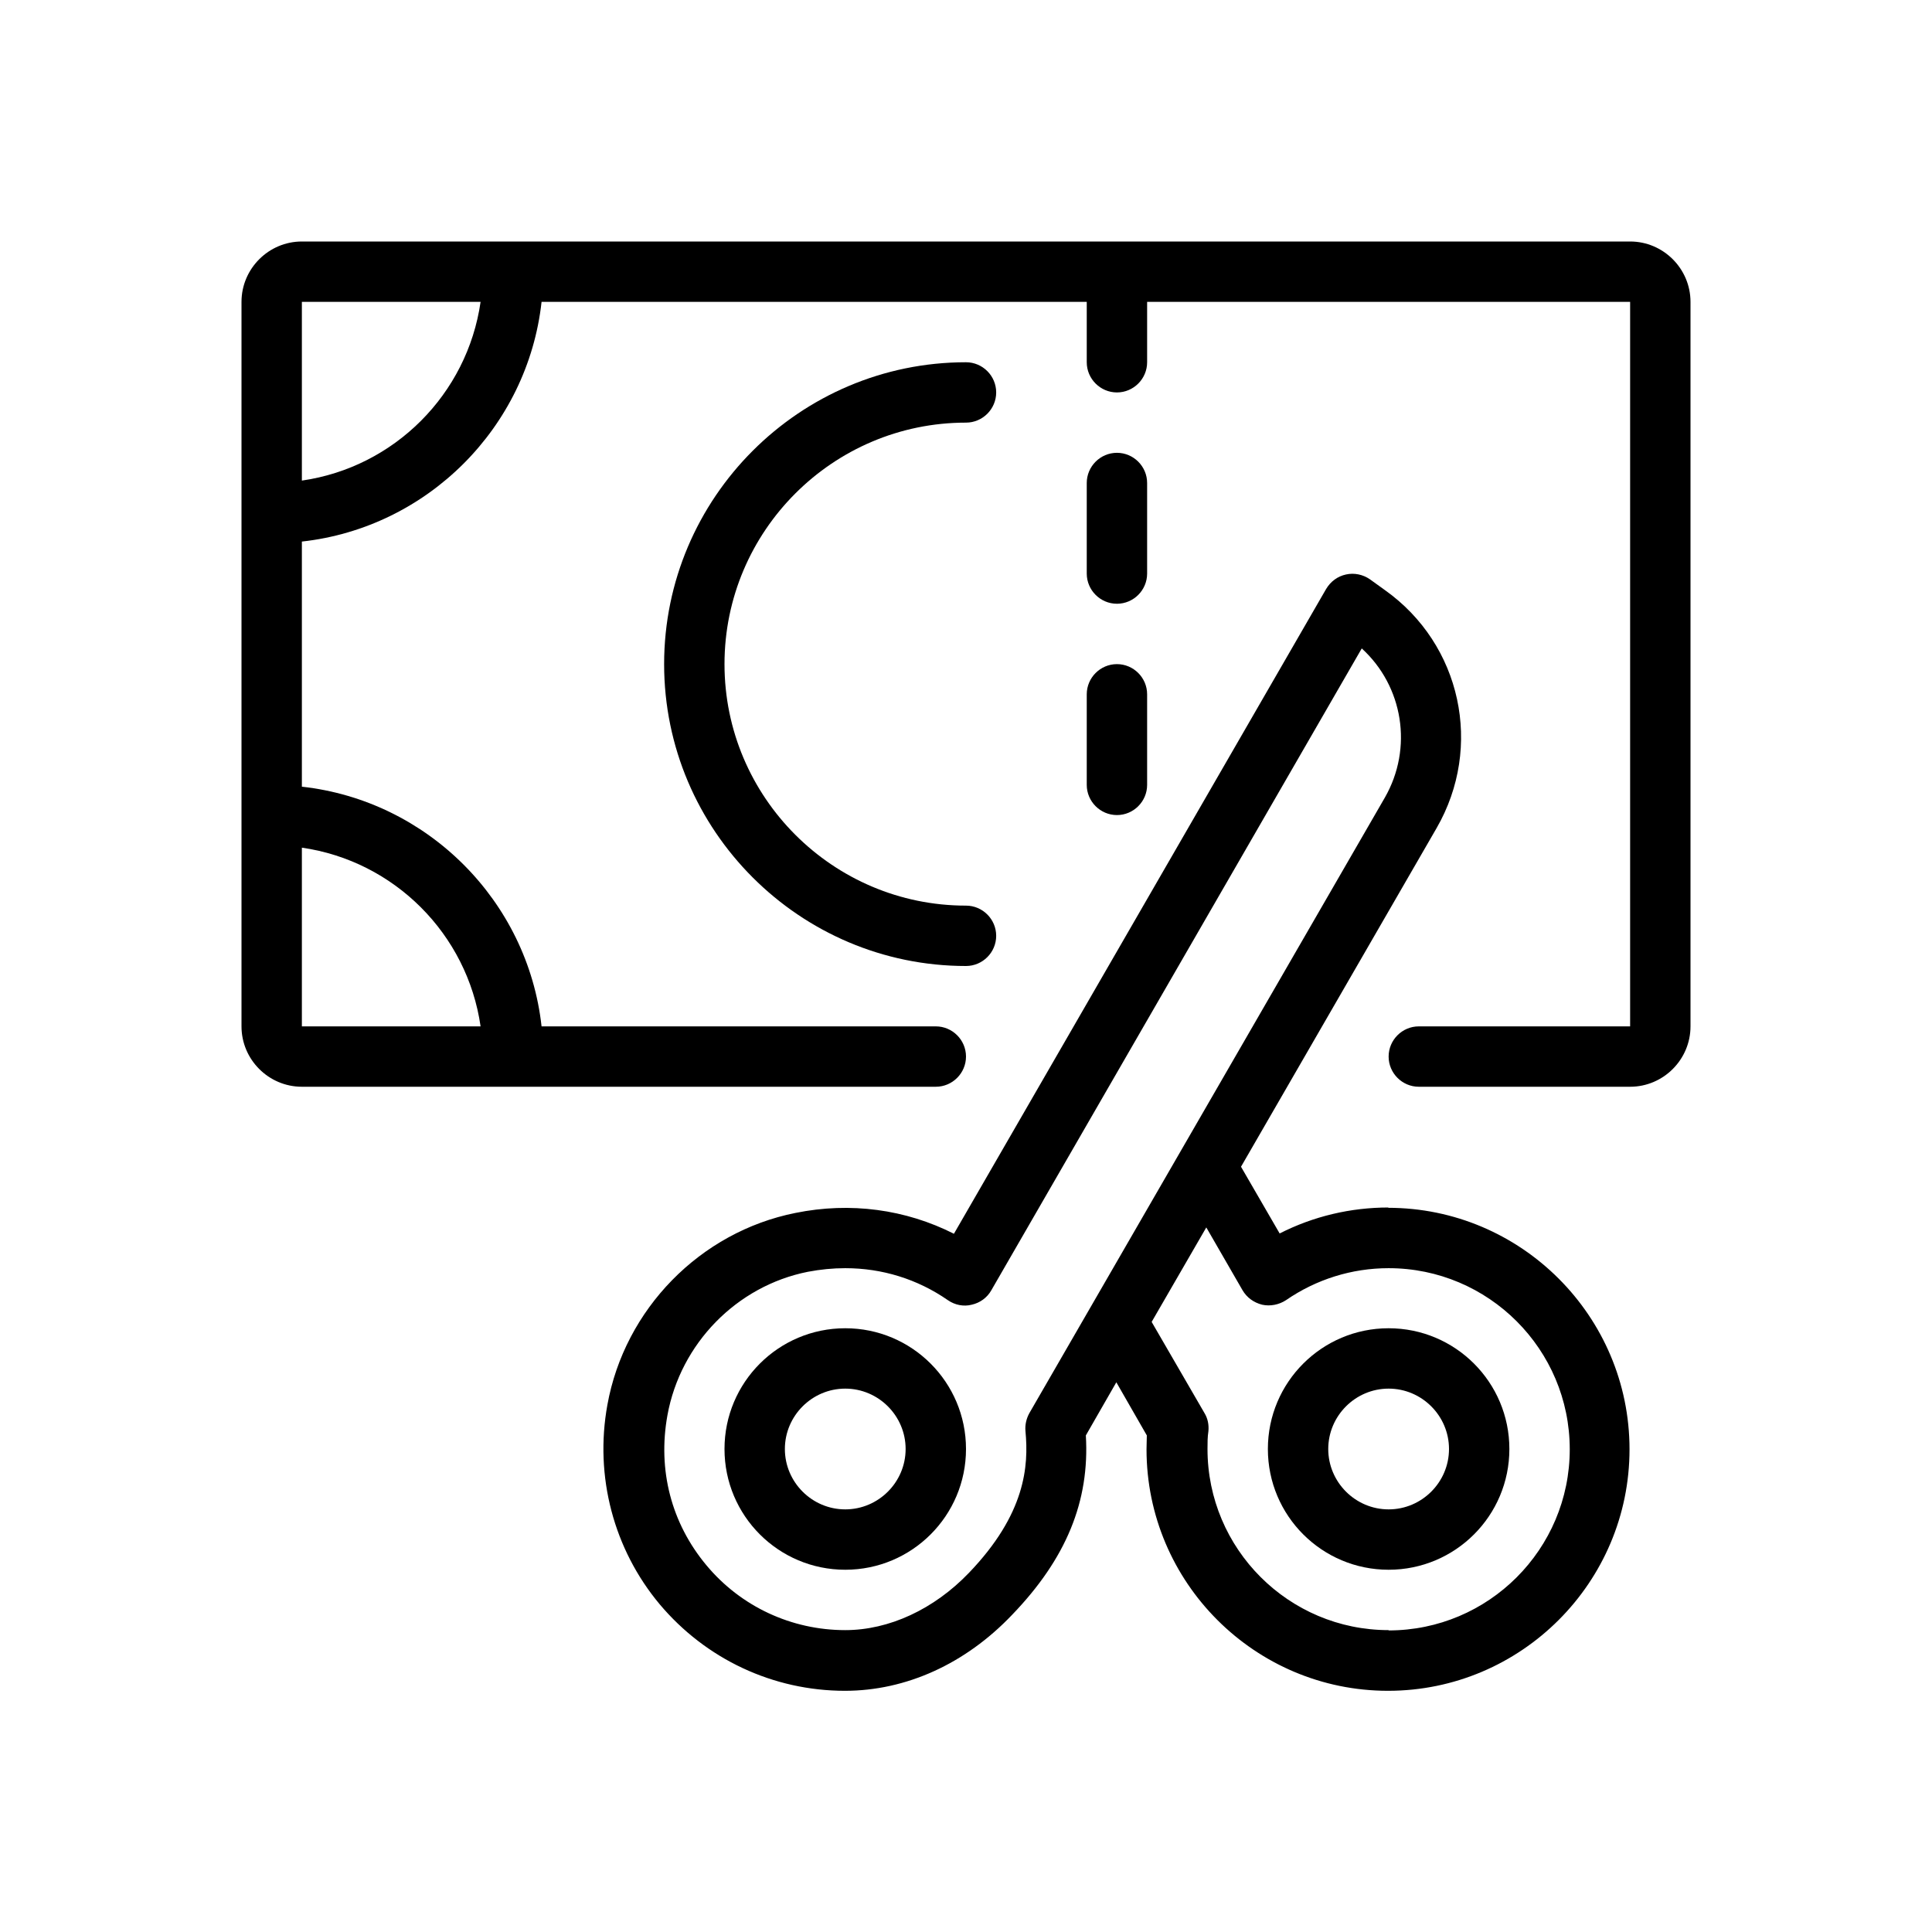
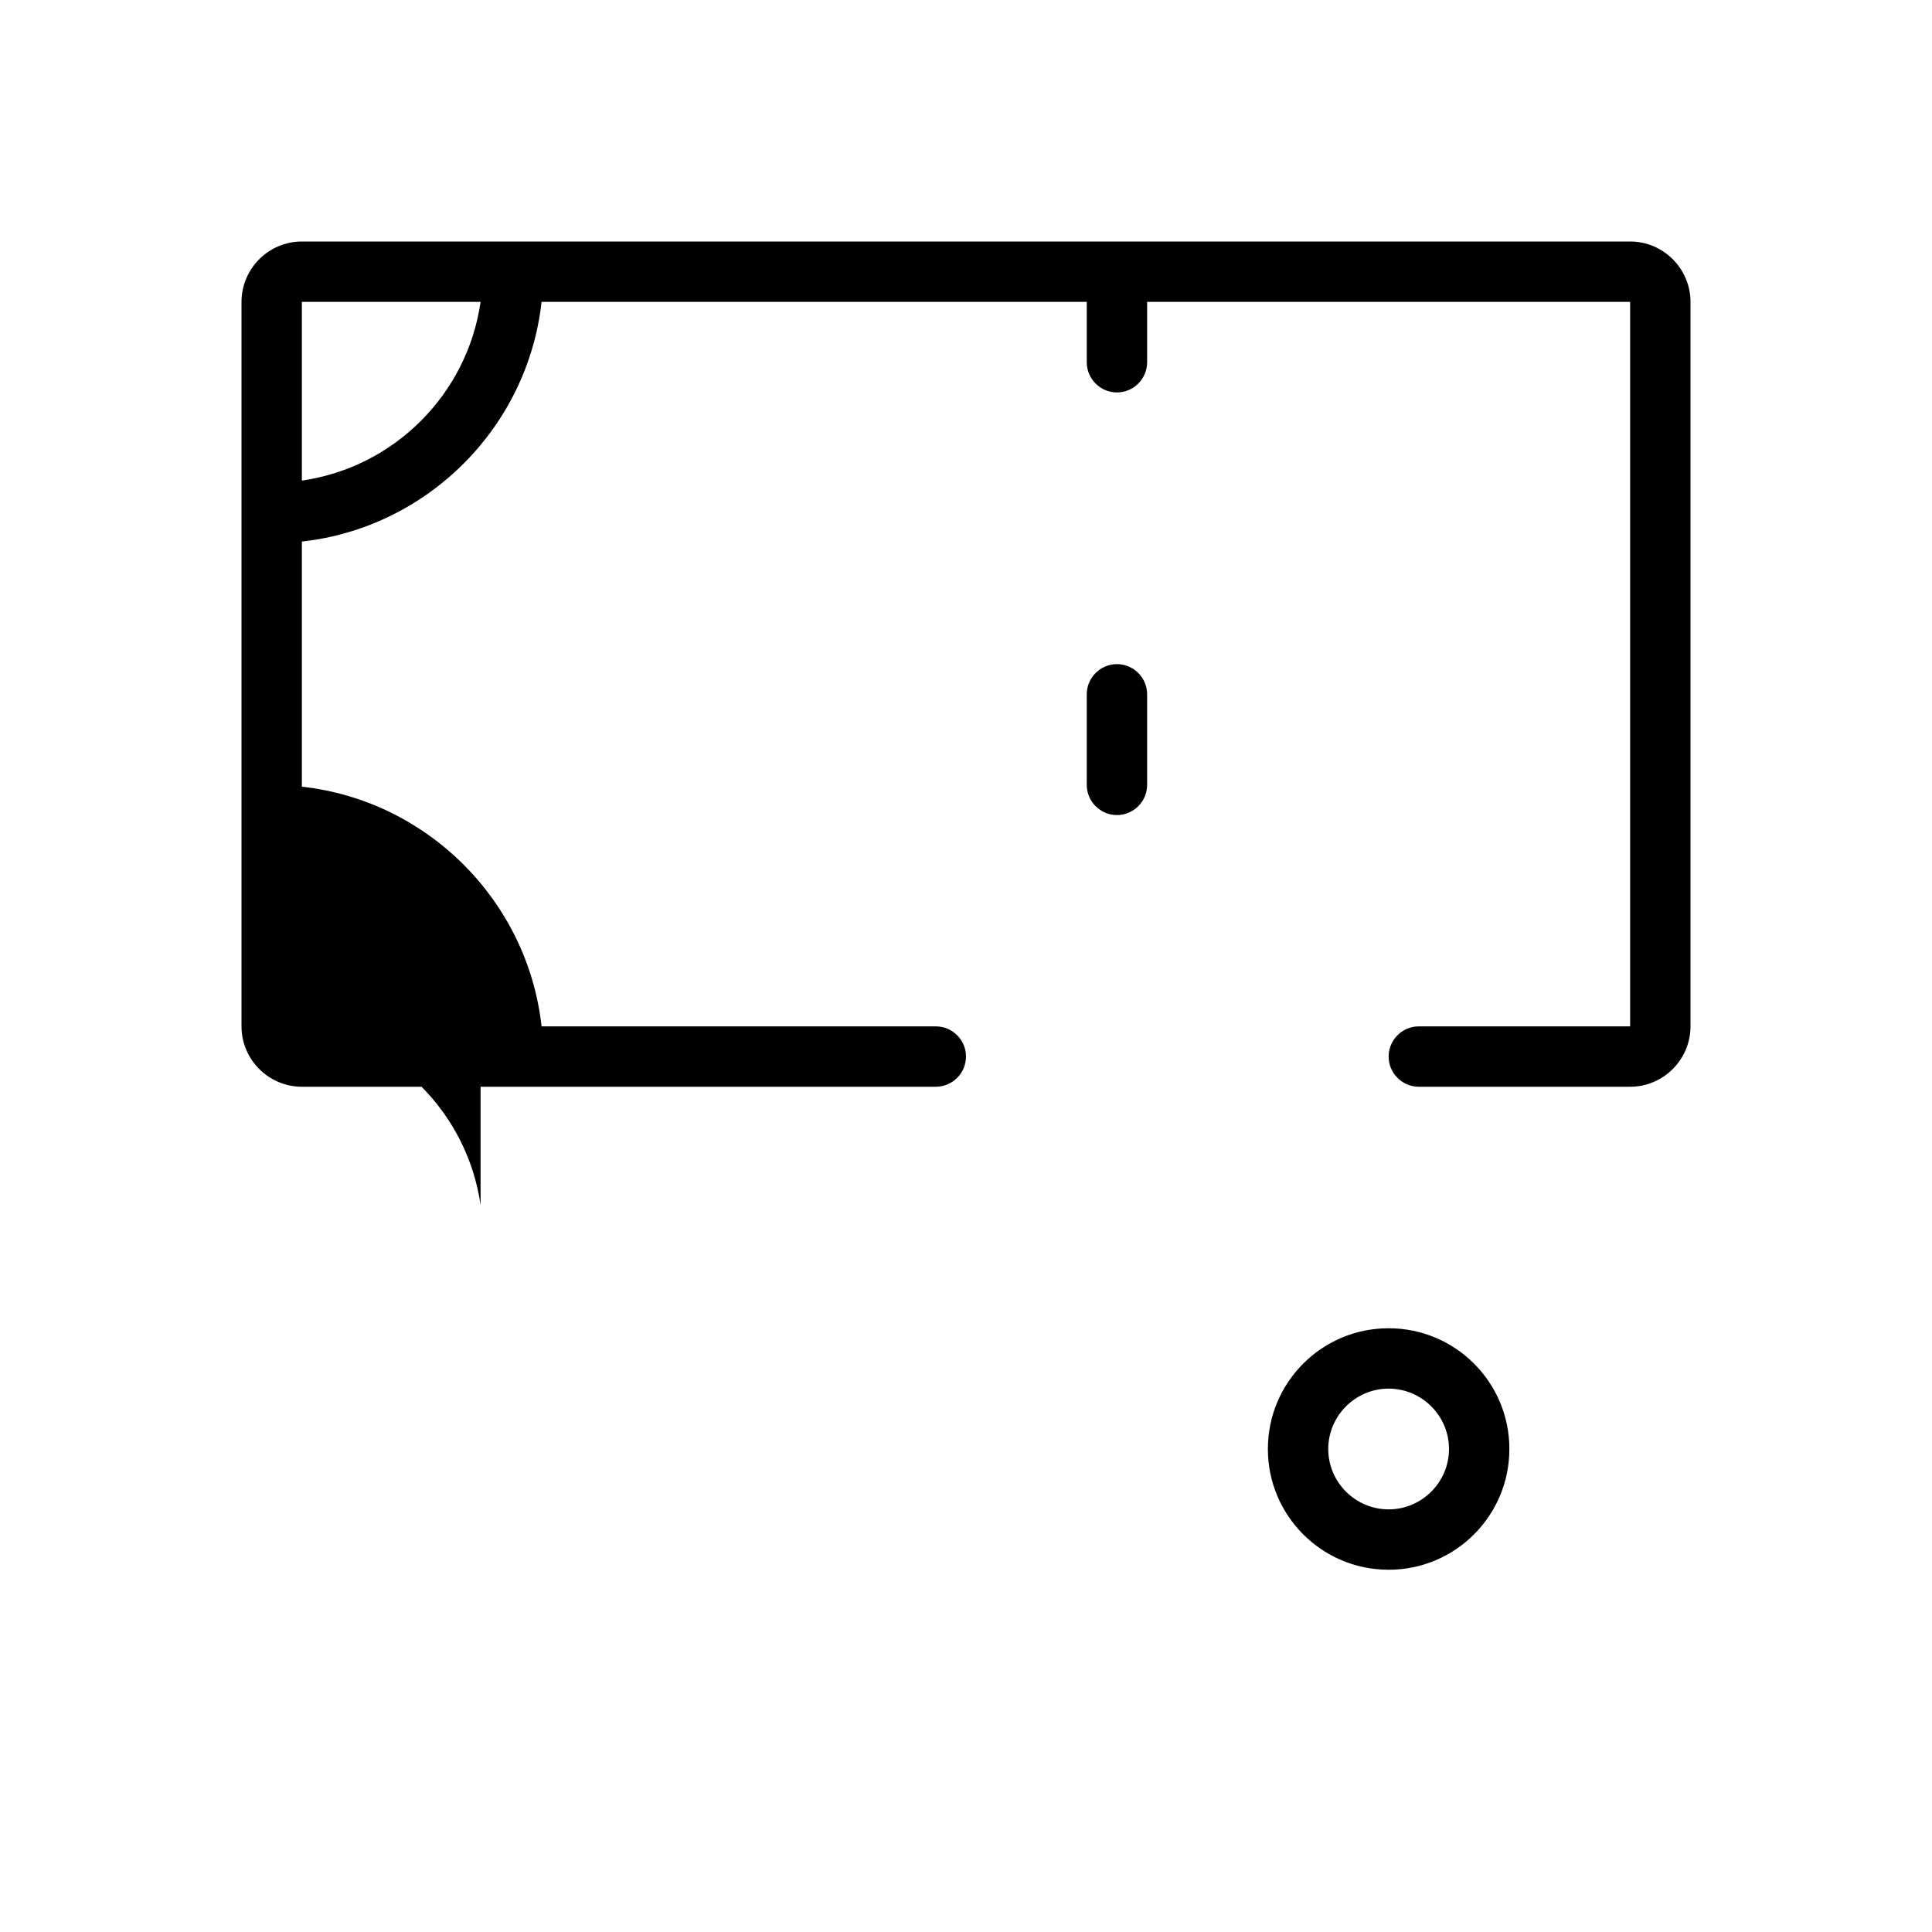
<svg xmlns="http://www.w3.org/2000/svg" id="uuid-f1d1a7d6-1924-4623-a407-fab841813dcd" data-name="Layer 1" viewBox="0 0 64 64">
  <defs>
    <style>
      .uuid-30bb36b5-489e-47fa-ba44-7cb8fabbb01f {
        fill: none;
      }
    </style>
  </defs>
  <rect class="uuid-30bb36b5-489e-47fa-ba44-7cb8fabbb01f" width="64" height="64" />
  <g>
    <path d="M46,44c-2.21,0-4,1.79-4,4s1.79,4,4,4,4-1.79,4-4-1.79-4-4-4ZM46,50c-1.1,0-2-.9-2-2s.9-2,2-2,2,.9,2,2-.9,2-2,2Z" />
-     <path d="M28,44c-2.21,0-4,1.79-4,4s1.79,4,4,4,4-1.79,4-4-1.79-4-4-4ZM28,50c-1.1,0-2-.9-2-2s.9-2,2-2,2,.9,2,2-.9,2-2,2Z" />
-     <path d="M46,40c-1.26,0-2.49.29-3.61.86l-1.28-2.21,6.48-11.22c1.55-2.69.82-6.08-1.71-7.88l-.5-.36c-.23-.16-.52-.22-.79-.16-.28.06-.51.23-.66.48l-12.33,21.36c-1.6-.81-3.43-1.06-5.25-.69-3.16.63-5.66,3.19-6.23,6.36-.43,2.37.21,4.78,1.73,6.6,1.53,1.82,3.76,2.87,6.14,2.87h0c2.02,0,3.99-.89,5.54-2.52,1.79-1.86,2.57-3.76,2.44-5.94l1.01-1.76,1.01,1.76c0,.15-.01.3-.01.46,0,4.41,3.59,8,8,8s8-3.59,8-8-3.59-8-8-8ZM34.1,46.81c-.1.18-.15.39-.13.6.11,1.16,0,2.74-1.87,4.69-1.16,1.21-2.65,1.9-4.1,1.9h0c-1.78,0-3.46-.78-4.6-2.15-1.16-1.39-1.62-3.15-1.29-4.97.43-2.37,2.29-4.28,4.65-4.75.42-.08.83-.12,1.24-.12,1.22,0,2.39.36,3.4,1.06.23.16.52.22.79.15.27-.06.51-.23.65-.48l12.27-21.26c1.37,1.25,1.71,3.3.76,4.95l-11.77,20.38ZM46,54c-3.31,0-6-2.69-6-6,0-.2,0-.4.03-.59.02-.21-.02-.42-.13-.6l-1.75-3.02,1.81-3.13,1.2,2.08c.14.24.37.41.65.48.27.06.56,0,.79-.15,1-.69,2.18-1.06,3.4-1.06,3.31,0,6,2.69,6,6s-2.69,6-6,6Z" />
-     <path d="M37,20c.55,0,1-.45,1-1v-3c0-.55-.45-1-1-1s-1,.45-1,1v3c0,.55.45,1,1,1Z" />
    <path d="M36,26c0,.55.45,1,1,1s1-.45,1-1v-3c0-.55-.45-1-1-1s-1,.45-1,1v3Z" />
-     <path d="M54,8H10c-1.1,0-2,.9-2,2v24c0,1.1.9,2,2,2h21c.55,0,1-.45,1-1s-.45-1-1-1h-13.06c-.46-4.16-3.78-7.48-7.94-7.94v-8.12c4.16-.46,7.48-3.78,7.94-7.94h18.06v2c0,.55.45,1,1,1s1-.45,1-1v-2h16v24h-7c-.55,0-1,.45-1,1s.45,1,1,1h7c1.1,0,2-.9,2-2V10c0-1.1-.9-2-2-2ZM15.92,34h-5.92v-5.92c3.06.44,5.48,2.86,5.92,5.92ZM10,15.92v-5.92h5.92c-.44,3.06-2.86,5.48-5.92,5.92Z" />
-     <path d="M32,14c.55,0,1-.45,1-1s-.45-1-1-1c-5.51,0-10,4.49-10,10s4.49,10,10,10c.55,0,1-.45,1-1s-.45-1-1-1c-4.41,0-8-3.59-8-8s3.59-8,8-8Z" />
+     <path d="M54,8H10c-1.1,0-2,.9-2,2v24c0,1.1.9,2,2,2h21c.55,0,1-.45,1-1s-.45-1-1-1h-13.06c-.46-4.16-3.78-7.48-7.94-7.94v-8.12c4.16-.46,7.48-3.78,7.94-7.94h18.06v2c0,.55.45,1,1,1s1-.45,1-1v-2h16v24h-7c-.55,0-1,.45-1,1s.45,1,1,1h7c1.1,0,2-.9,2-2V10c0-1.1-.9-2-2-2ZM15.92,34h-5.92c3.06.44,5.48,2.86,5.92,5.92ZM10,15.92v-5.92h5.92c-.44,3.06-2.86,5.48-5.92,5.92Z" />
  </g>
</svg>